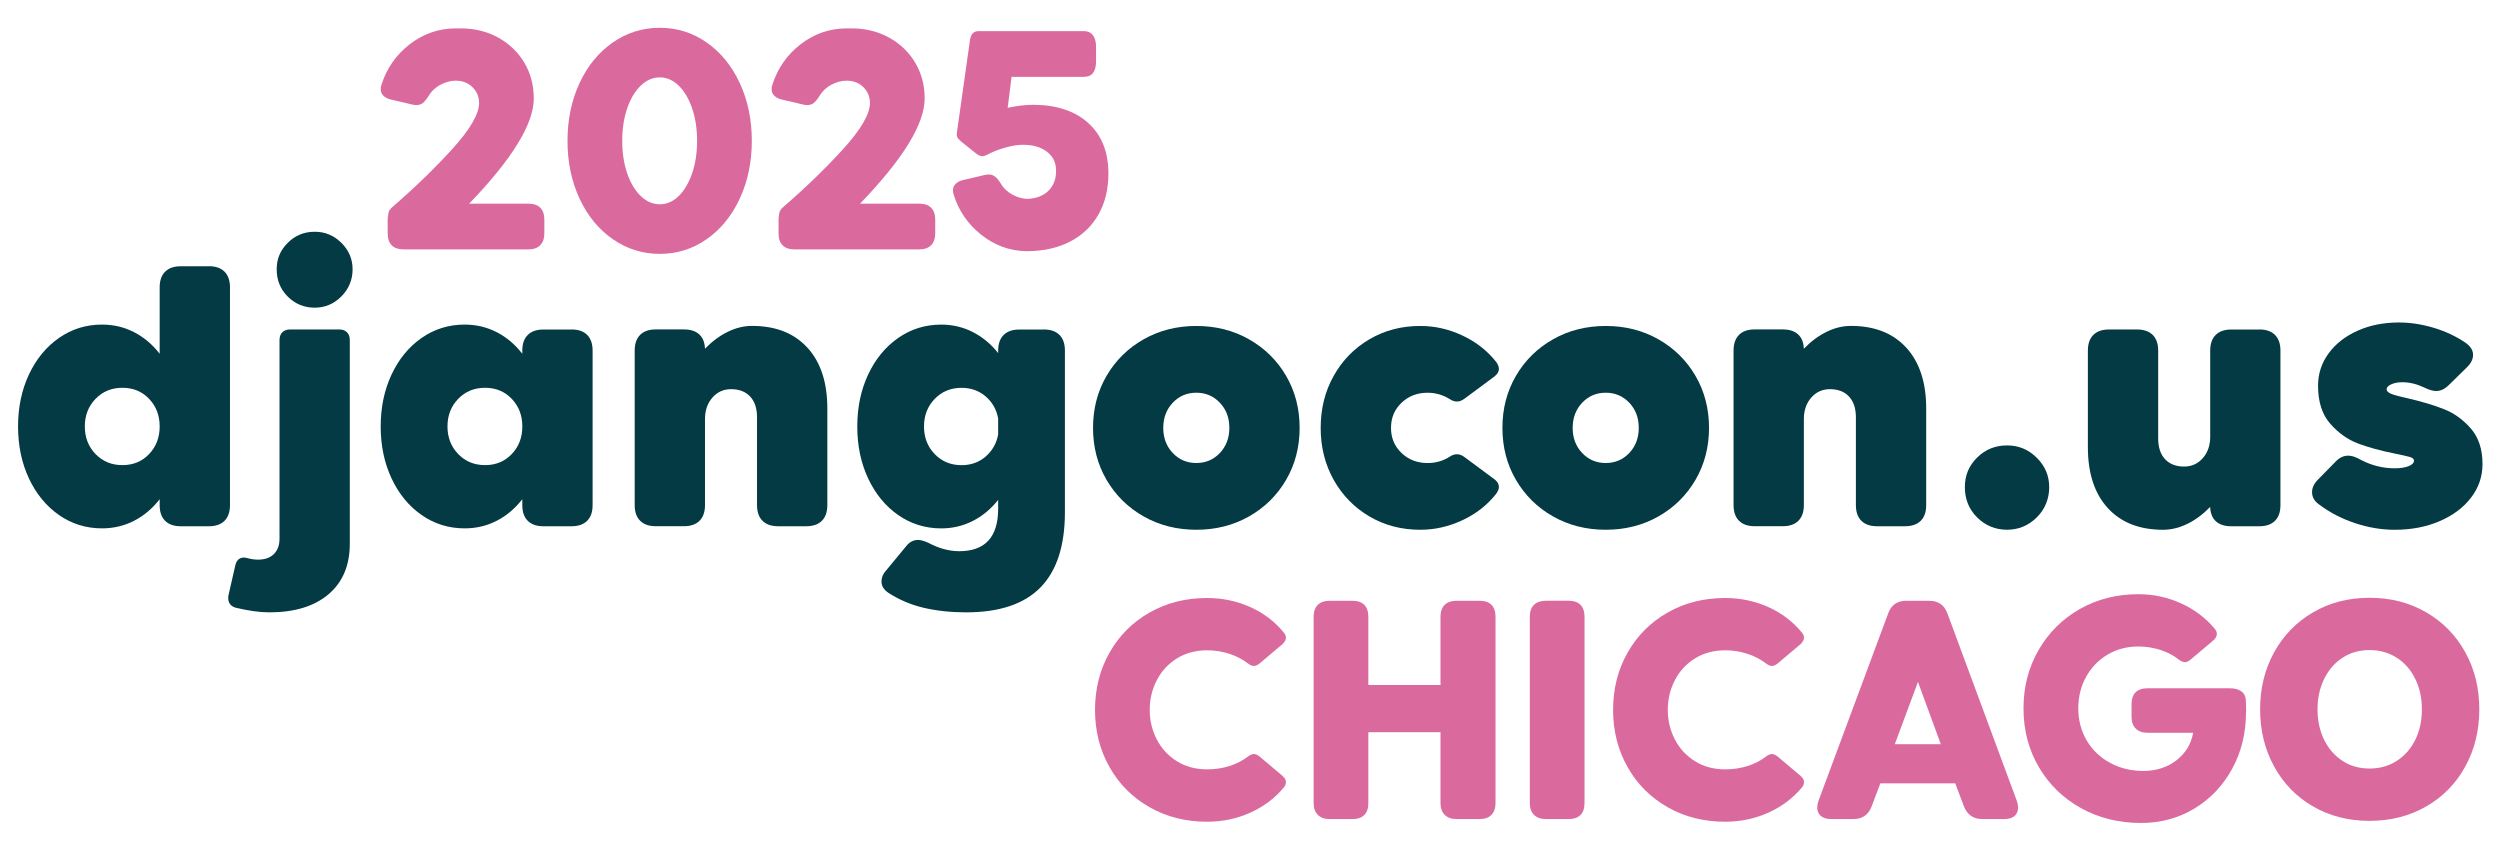
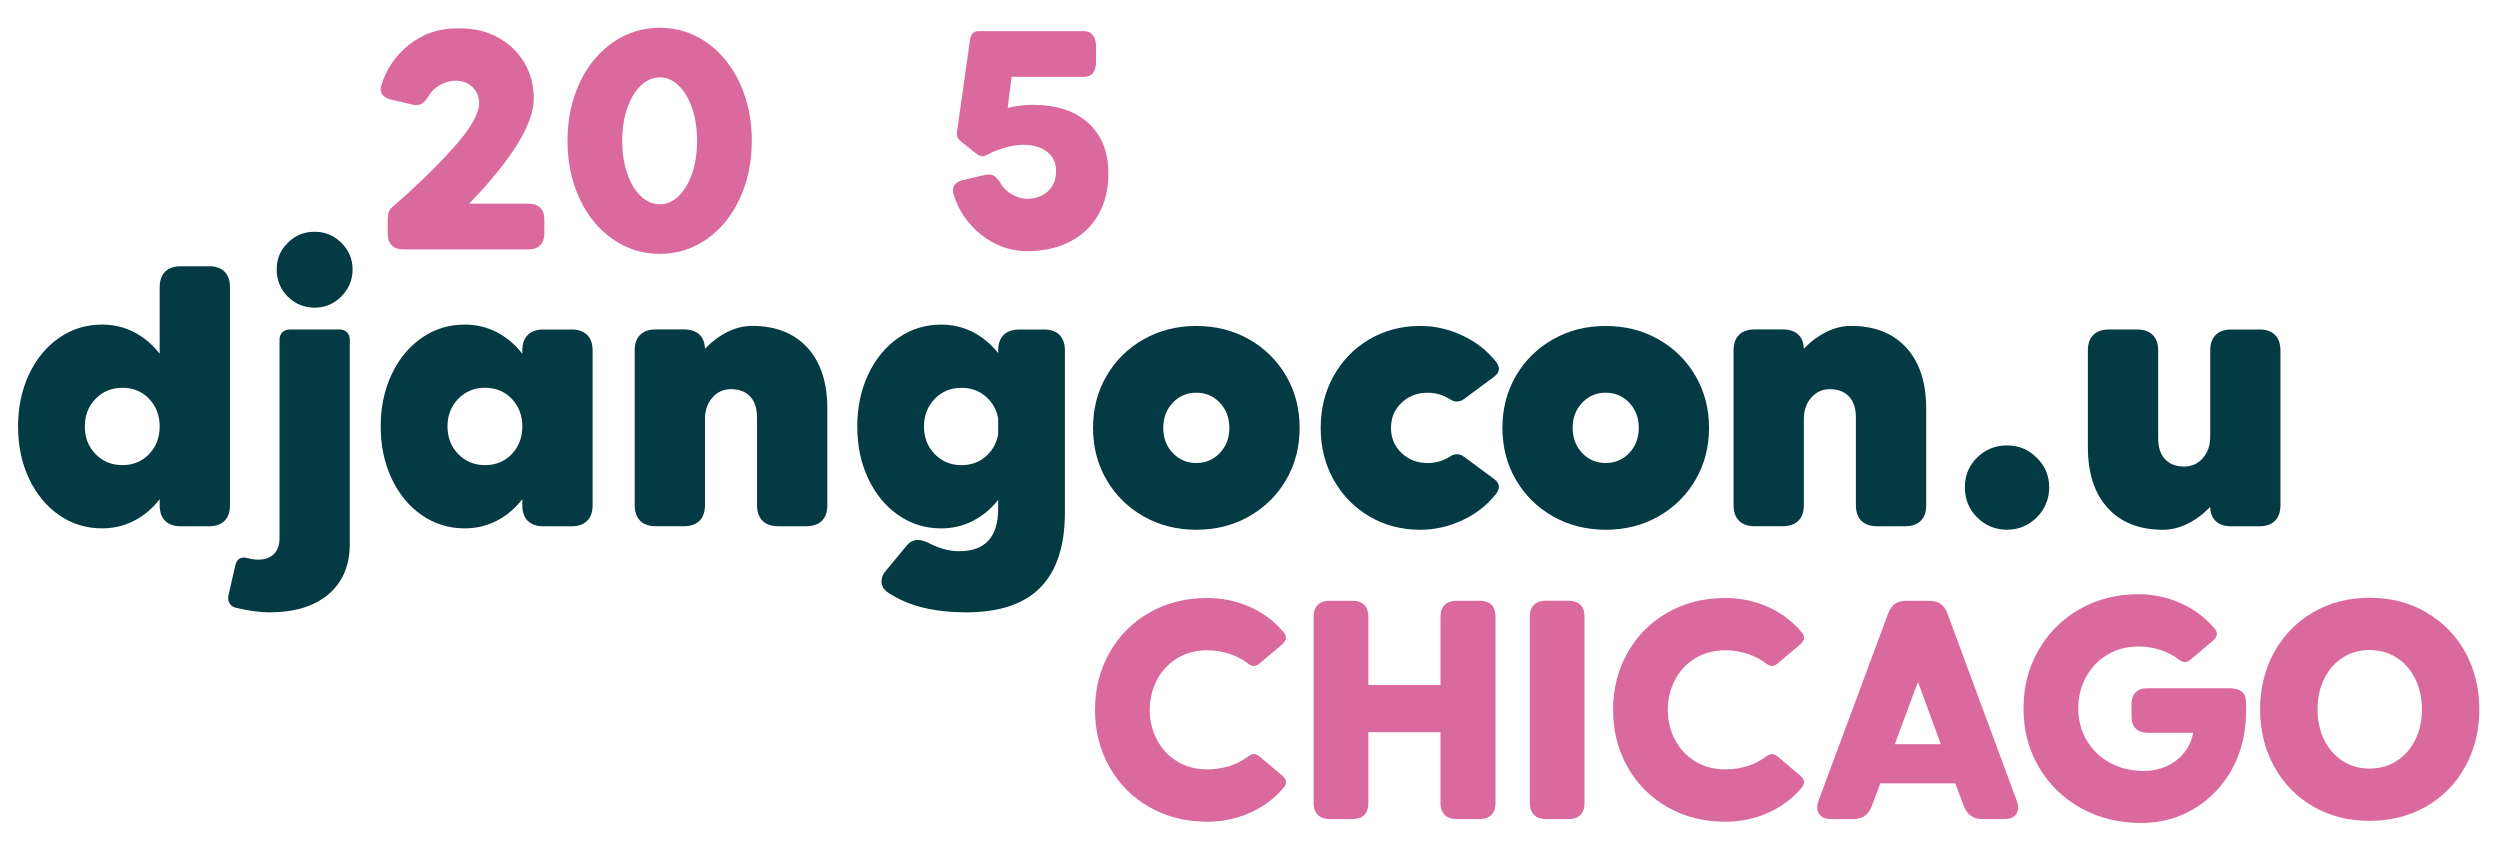
<svg xmlns="http://www.w3.org/2000/svg" width="1800" height="613" viewBox="0 0 1800 613" fill="none">
  <g clip-path="url(#clip0_146_291)">
    <path d="M150.393 191.672C155.283 191.672 159.036 192.981 161.653 195.598C164.27 198.215 165.579 201.968 165.579 206.858V363.724C165.579 368.613 164.27 372.367 161.653 374.984C159.036 377.601 155.283 378.909 150.393 378.909H130.146C125.256 378.909 121.503 377.601 118.886 374.984C116.269 372.367 114.96 368.613 114.96 363.724V359.419C109.726 366.169 103.58 371.351 96.486 374.984C89.41 378.617 81.731 380.424 73.467 380.424C62 380.424 51.67 377.222 42.476 370.817C33.282 364.412 26.068 355.632 20.851 344.509C15.617 333.37 13 320.887 13 307.062C13 293.237 15.617 280.754 20.851 269.615C26.085 258.475 33.282 249.712 42.476 243.307C51.67 236.902 62 233.7 73.467 233.7C81.731 233.7 89.41 235.507 96.486 239.14C103.562 242.773 109.726 247.955 114.96 254.705V206.892C114.96 202.003 116.269 198.249 118.886 195.632C121.503 193.015 125.256 191.707 130.146 191.707H150.393V191.672ZM107.367 326.913C112.429 321.593 114.96 314.982 114.96 307.045C114.96 299.108 112.429 292.496 107.367 287.176C102.306 281.856 95.901 279.205 88.136 279.205C80.371 279.205 73.932 281.856 68.784 287.176C63.636 292.496 61.07 299.108 61.07 307.045C61.07 314.982 63.636 321.593 68.784 326.913C73.932 332.234 80.371 334.885 88.136 334.885C95.901 334.885 102.306 332.234 107.367 326.913Z" fill="#033A43" />
    <path d="M244.261 237.212C246.62 237.212 248.479 237.883 249.822 239.244C251.165 240.604 251.854 242.446 251.854 244.805V391.547C251.854 407.059 246.758 419.163 236.548 427.858C226.338 436.535 212.134 440.891 193.918 440.891C187.169 440.891 179.163 439.789 169.883 437.603C166.181 436.587 164.322 434.228 164.322 430.526C164.322 429.511 164.408 428.753 164.58 428.254L169.384 407.249C170.227 403.375 172.345 401.429 175.702 401.429C176.202 401.429 177.131 401.602 178.492 401.929C181.022 402.6 183.467 402.944 185.826 402.944C190.716 402.944 194.503 401.584 197.207 398.898C199.91 396.195 201.253 392.494 201.253 387.759V244.805C201.253 242.446 201.924 240.586 203.284 239.244C204.644 237.901 206.487 237.212 208.845 237.212H244.261ZM207.193 213.556C201.872 208.235 199.221 201.71 199.221 193.945C199.221 186.18 201.872 180.154 207.193 174.834C212.513 169.514 218.952 166.863 226.545 166.863C234.137 166.863 240.37 169.514 245.776 174.834C251.165 180.154 253.868 186.525 253.868 193.945C253.868 201.366 251.165 208.029 245.776 213.435C240.387 218.841 233.965 221.527 226.545 221.527C219.124 221.527 212.495 218.876 207.193 213.556Z" fill="#033A43" />
    <path d="M411.491 237.212C416.381 237.212 420.135 238.52 422.752 241.137C425.369 243.754 426.677 247.508 426.677 252.397V363.724C426.677 368.613 425.369 372.367 422.752 374.984C420.135 377.601 416.381 378.909 411.491 378.909H391.244C386.354 378.909 382.601 377.601 379.984 374.984C377.367 372.367 376.059 368.613 376.059 363.724V359.419C370.824 366.169 364.678 371.351 357.584 374.984C350.508 378.617 342.829 380.424 334.565 380.424C323.098 380.424 312.768 377.222 303.574 370.817C294.38 364.412 287.166 355.632 281.949 344.509C276.715 333.37 274.098 320.887 274.098 307.062C274.098 293.237 276.715 280.754 281.949 269.615C287.183 258.475 294.38 249.712 303.574 243.307C312.768 236.902 323.098 233.7 334.565 233.7C342.829 233.7 350.508 235.507 357.584 239.14C364.661 242.773 370.824 247.955 376.059 254.705V252.432C376.059 247.542 377.367 243.789 379.984 241.172C382.601 238.555 386.354 237.246 391.244 237.246H411.491V237.212ZM368.483 326.913C373.545 321.593 376.076 314.982 376.076 307.045C376.076 299.108 373.545 292.496 368.483 287.176C363.421 281.856 357.016 279.205 349.251 279.205C341.486 279.205 335.047 281.856 329.899 287.176C324.751 292.496 322.186 299.108 322.186 307.045C322.186 314.982 324.751 321.593 329.899 326.913C335.047 332.233 341.486 334.885 349.251 334.885C357.016 334.885 363.421 332.233 368.483 326.913Z" fill="#033A43" />
    <path d="M581.391 250.366C590.912 260.834 595.681 275.417 595.681 294.132V363.706C595.681 368.596 594.372 372.349 591.755 374.966C589.138 377.583 585.385 378.892 580.495 378.892H560.248C555.358 378.892 551.605 377.583 548.988 374.966C546.371 372.349 545.062 368.596 545.062 363.706V300.451C545.062 294.046 543.427 289.07 540.121 285.523C536.815 281.977 532.236 280.203 526.33 280.203C520.924 280.203 516.465 282.235 512.918 286.281C509.371 290.327 507.598 295.475 507.598 301.707V363.689C507.598 368.579 506.289 372.332 503.672 374.949C501.055 377.566 497.302 378.875 492.412 378.875H472.165C467.275 378.875 463.522 377.566 460.905 374.949C458.288 372.332 456.979 368.579 456.979 363.689V252.363C456.979 247.473 458.288 243.72 460.905 241.103C463.522 238.486 467.275 237.177 472.165 237.177H492.412C497.13 237.177 500.797 238.365 503.414 240.724C506.031 243.083 507.426 246.544 507.581 251.089C512.642 245.855 518.083 241.809 523.902 238.951C529.722 236.076 535.576 234.646 541.481 234.646C558.509 234.646 571.801 239.881 581.339 250.331L581.391 250.366Z" fill="#033A43" />
    <path d="M751.548 237.212C756.438 237.212 760.191 238.52 762.808 241.137C765.425 243.754 766.734 247.508 766.734 252.397V368.786C766.734 392.907 760.862 410.95 749.155 422.934C737.43 434.9 719.593 440.891 695.644 440.891C684.504 440.891 674.312 439.789 665.032 437.603C655.752 435.416 647.229 431.783 639.481 426.721C636.279 424.535 634.678 421.832 634.678 418.629C634.678 415.754 635.78 413.154 637.966 410.778L652.394 393.32C654.753 390.29 657.628 388.757 661.003 388.757C662.862 388.757 665.307 389.429 668.337 390.789C675.93 394.835 683.351 396.867 690.599 396.867C709.314 396.867 718.68 386.657 718.68 366.255V359.936C713.446 366.513 707.334 371.575 700.344 375.121C693.337 378.668 685.796 380.442 677.704 380.442C666.237 380.442 655.907 377.239 646.713 370.834C637.519 364.43 630.305 355.649 625.088 344.527C619.854 333.387 617.237 320.905 617.237 307.079C617.237 293.254 619.854 280.771 625.088 269.632C630.322 258.492 637.519 249.729 646.713 243.324C655.907 236.919 666.237 233.717 677.704 233.717C685.796 233.717 693.354 235.49 700.344 239.037C707.334 242.584 713.464 247.645 718.68 254.222V252.449C718.68 247.559 719.989 243.806 722.606 241.189C725.223 238.572 728.976 237.264 733.866 237.264H751.582L751.548 237.212ZM709.676 328.687C714.479 324.555 717.475 319.286 718.663 312.881V301.243C717.475 294.838 714.497 289.569 709.676 285.437C704.872 281.305 699.087 279.239 692.338 279.239C684.573 279.239 678.117 281.89 672.986 287.211C667.838 292.531 665.273 299.142 665.273 307.079C665.273 315.016 667.838 321.628 672.986 326.948C678.134 332.268 684.573 334.919 692.338 334.919C699.087 334.919 704.855 332.853 709.676 328.721V328.687Z" fill="#033A43" />
    <path d="M899.306 244.305C910.6 250.71 919.502 259.491 925.992 270.613C932.483 281.753 935.737 294.235 935.737 308.061C935.737 321.886 932.483 334.368 925.992 345.508C919.502 356.648 910.6 365.411 899.306 371.816C888.011 378.221 875.357 381.423 861.359 381.423C847.362 381.423 834.707 378.221 823.413 371.816C812.101 365.411 803.217 356.63 796.726 345.508C790.235 334.386 786.981 321.886 786.981 308.061C786.981 294.235 790.235 281.753 796.726 270.613C803.217 259.474 812.118 250.71 823.413 244.305C834.707 237.901 847.362 234.698 861.359 234.698C875.357 234.698 888.011 237.901 899.306 244.305ZM878.301 326.156C882.846 321.352 885.136 315.326 885.136 308.061C885.136 300.795 882.863 294.769 878.301 289.965C873.755 285.162 868.091 282.751 861.342 282.751C854.593 282.751 848.946 285.162 844.383 289.965C839.838 294.769 837.548 300.812 837.548 308.061C837.548 315.309 839.82 321.352 844.383 326.156C848.928 330.96 854.593 333.37 861.342 333.37C868.091 333.37 873.738 330.96 878.301 326.156Z" fill="#033A43" />
    <path d="M1075.92 344.991C1078.11 346.679 1079.21 348.538 1079.21 350.553C1079.21 352.068 1078.54 353.755 1077.18 355.614C1070.77 363.707 1062.66 370.042 1052.88 374.588C1043.1 379.133 1033.07 381.423 1022.77 381.423H1022.51C1009.01 381.423 996.824 378.221 985.943 371.816C975.061 365.411 966.504 356.63 960.255 345.508C954.005 334.368 950.888 321.886 950.888 308.061C950.888 294.235 954.005 281.753 960.255 270.613C966.487 259.474 975.061 250.71 985.943 244.305C996.824 237.901 1009.01 234.698 1022.51 234.698H1022.77C1033.07 234.698 1043.1 236.971 1052.88 241.533C1062.66 246.096 1070.75 252.415 1077.18 260.507C1078.52 262.366 1079.21 264.054 1079.21 265.569C1079.21 267.6 1078.11 269.443 1075.92 271.13L1054.42 287.073C1052.56 288.433 1050.78 289.105 1049.1 289.105C1047.24 289.105 1045.46 288.519 1043.78 287.331C1038.89 284.301 1033.57 282.769 1027.83 282.769C1020.41 282.769 1014.16 285.179 1009.12 289.983C1004.06 294.786 1001.52 300.829 1001.52 308.078C1001.52 315.326 1004.06 321.37 1009.12 326.173C1014.18 330.977 1020.41 333.387 1027.83 333.387C1033.74 333.387 1039.04 331.872 1043.78 328.825C1045.46 327.654 1047.24 327.051 1049.1 327.051C1050.78 327.051 1052.56 327.723 1054.42 329.083L1075.92 345.026V344.991Z" fill="#033A43" />
    <path d="M1194.06 244.305C1205.36 250.71 1214.26 259.491 1220.75 270.613C1227.24 281.753 1230.5 294.235 1230.5 308.061C1230.5 321.886 1227.24 334.368 1220.75 345.508C1214.26 356.648 1205.36 365.411 1194.06 371.816C1182.77 378.221 1170.12 381.423 1156.12 381.423C1142.12 381.423 1129.47 378.221 1118.17 371.816C1106.86 365.411 1097.98 356.63 1091.48 345.508C1084.99 334.386 1081.74 321.886 1081.74 308.061C1081.74 294.235 1084.99 281.753 1091.48 270.613C1097.98 259.474 1106.88 250.71 1118.17 244.305C1129.47 237.901 1142.12 234.698 1156.12 234.698C1170.12 234.698 1182.77 237.901 1194.06 244.305ZM1173.08 326.156C1177.62 321.352 1179.91 315.326 1179.91 308.061C1179.91 300.795 1177.64 294.769 1173.08 289.965C1168.53 285.162 1162.87 282.751 1156.12 282.751C1149.37 282.751 1143.72 285.162 1139.16 289.965C1134.61 294.769 1132.32 300.812 1132.32 308.061C1132.32 315.309 1134.6 321.352 1139.16 326.156C1143.7 330.96 1149.37 333.37 1156.12 333.37C1162.87 333.37 1168.51 330.96 1173.08 326.156Z" fill="#033A43" />
    <path d="M1372.57 250.366C1382.09 260.834 1386.86 275.417 1386.86 294.132V363.706C1386.86 368.596 1385.55 372.349 1382.94 374.966C1380.32 377.583 1376.57 378.892 1371.68 378.892H1351.43C1346.54 378.892 1342.79 377.583 1340.17 374.966C1337.55 372.349 1336.24 368.596 1336.24 363.706V300.451C1336.24 294.046 1334.61 289.07 1331.3 285.523C1328.01 281.977 1323.42 280.203 1317.51 280.203C1312.1 280.203 1307.65 282.235 1304.1 286.281C1300.55 290.327 1298.78 295.475 1298.78 301.707V363.689C1298.78 368.579 1297.47 372.332 1294.85 374.949C1292.24 377.566 1288.48 378.875 1283.59 378.875H1263.35C1258.46 378.875 1254.7 377.566 1252.09 374.949C1249.47 372.332 1248.16 368.579 1248.16 363.689V252.363C1248.16 247.473 1249.47 243.72 1252.09 241.103C1254.7 238.486 1258.46 237.177 1263.35 237.177H1283.59C1288.31 237.177 1291.98 238.365 1294.59 240.724C1297.21 243.083 1298.61 246.544 1298.76 251.089C1303.82 245.855 1309.26 241.809 1315.08 238.951C1320.9 236.076 1326.76 234.646 1332.66 234.646C1349.69 234.646 1362.98 239.881 1372.52 250.331L1372.57 250.366Z" fill="#033A43" />
    <path d="M1423.55 372.573C1417.65 366.668 1414.7 359.419 1414.7 350.811C1414.7 342.202 1417.65 335.247 1423.55 329.427C1429.46 323.608 1436.62 320.698 1445.06 320.698C1453.49 320.698 1460.45 323.642 1466.44 329.548C1472.43 335.453 1475.43 342.547 1475.43 350.794C1475.43 359.041 1472.43 366.651 1466.44 372.556C1460.45 378.462 1453.32 381.406 1445.06 381.406C1436.79 381.406 1429.46 378.462 1423.55 372.556V372.573Z" fill="#033A43" />
    <path d="M1626.73 237.212C1631.62 237.212 1635.37 238.52 1637.99 241.137C1640.61 243.754 1641.92 247.508 1641.92 252.397V363.724C1641.92 368.613 1640.61 372.367 1637.99 374.984C1635.37 377.601 1631.62 378.909 1626.73 378.909H1606.48C1601.77 378.909 1598.1 377.738 1595.48 375.363C1592.87 373.004 1591.47 369.543 1591.32 364.998C1586.25 370.232 1580.81 374.278 1574.99 377.136C1569.17 379.994 1563.3 381.44 1557.42 381.44C1540.37 381.44 1527.1 376.206 1517.56 365.755C1508.02 355.305 1503.27 340.704 1503.27 321.989V252.415C1503.27 247.525 1504.58 243.772 1507.19 241.155C1509.81 238.538 1513.56 237.229 1518.45 237.229H1538.7C1543.59 237.229 1547.34 238.538 1549.96 241.155C1552.58 243.772 1553.89 247.525 1553.89 252.415V315.671C1553.89 322.075 1555.52 327.051 1558.83 330.598C1562.12 334.145 1566.71 335.918 1572.62 335.918C1578.01 335.918 1582.48 333.886 1586.03 329.84C1589.58 325.794 1591.35 320.646 1591.35 314.414V252.432C1591.35 247.542 1592.66 243.789 1595.28 241.172C1597.89 238.555 1601.65 237.246 1606.54 237.246H1626.78L1626.73 237.212Z" fill="#033A43" />
-     <path d="M1721.86 283.647C1724.22 284.576 1728.18 285.627 1733.75 286.815C1743.88 289.173 1752.55 291.79 1759.82 294.666C1767.07 297.541 1773.47 302.172 1779.05 308.577C1784.61 314.982 1787.4 323.504 1787.4 334.127C1787.4 343.063 1784.66 351.121 1779.17 358.283C1773.68 365.463 1766.14 371.11 1756.53 375.242C1746.92 379.374 1736.11 381.44 1724.15 381.44C1714.69 381.44 1705.17 379.839 1695.55 376.637C1685.94 373.434 1677.33 368.958 1669.74 363.224C1666.37 360.866 1664.68 357.904 1664.68 354.375C1664.68 351.172 1666.11 348.142 1668.98 345.267L1681.64 332.371C1684.34 329.513 1687.37 328.067 1690.75 328.067C1693.28 328.067 1696.13 328.997 1699.35 330.856C1707.27 335.074 1715.54 337.175 1724.15 337.175C1728.19 337.175 1731.52 336.675 1734.13 335.66C1736.75 334.644 1738.06 333.301 1738.06 331.614C1738.06 330.443 1737.01 329.548 1734.89 328.962C1732.77 328.377 1729.19 327.568 1724.15 326.552C1714.02 324.52 1705.26 322.127 1697.84 319.338C1690.42 316.549 1683.75 311.831 1677.85 305.168C1671.94 298.505 1669 289.363 1669 277.724C1669 269.115 1671.53 261.368 1676.59 254.446C1681.65 247.525 1688.61 242.084 1697.46 238.124C1706.31 234.164 1716.23 232.184 1727.19 232.184C1735.29 232.184 1743.6 233.441 1752.12 235.972C1760.65 238.503 1768.36 242.136 1775.28 246.853C1778.83 249.384 1780.6 252.26 1780.6 255.462C1780.6 258.664 1779.09 261.712 1776.06 264.57L1763.16 277.225C1760.29 280.1 1757.25 281.529 1754.05 281.529C1751.69 281.529 1748.82 280.685 1745.44 278.998C1740.04 276.467 1734.82 275.21 1729.76 275.21C1726.56 275.21 1723.85 275.709 1721.67 276.725C1719.48 277.741 1718.38 278.912 1718.38 280.272C1718.38 281.632 1719.57 282.769 1721.93 283.681L1721.86 283.647Z" fill="#033A43" />
    <path d="M923.496 558.76C925.08 560.051 925.872 561.497 925.872 563.081C925.872 564.528 925.372 565.819 924.357 566.972C917.866 574.772 909.774 580.832 900.115 585.154C890.439 589.475 880.126 591.645 869.158 591.645C853.714 591.645 839.855 588.15 827.596 581.142C815.32 574.152 805.73 564.51 798.809 552.235C791.888 539.976 788.41 526.254 788.41 511.103C788.41 495.952 791.87 482.23 798.809 469.971C805.73 457.712 815.337 448.071 827.596 441.063C839.855 434.073 853.714 430.561 869.158 430.561C880.126 430.561 890.439 432.73 900.115 437.052C909.791 441.39 917.866 447.52 924.357 455.457C925.372 456.61 925.872 457.833 925.872 459.141C925.872 460.588 925.08 462.103 923.496 463.687L906.829 477.753C905.383 478.907 904.023 479.492 902.715 479.492C901.561 479.492 900.184 478.924 898.6 477.753C894.709 474.723 890.198 472.381 885.067 470.711C879.936 469.058 874.633 468.215 869.158 468.215C860.928 468.215 853.68 470.16 847.396 474.051C841.111 477.942 836.273 483.176 832.899 489.753C829.507 496.33 827.803 503.424 827.803 511.086C827.803 518.747 829.49 525.841 832.899 532.4C836.291 538.977 841.129 544.194 847.396 548.102C853.68 551.994 860.928 553.939 869.158 553.939C874.788 553.939 880.126 553.147 885.17 551.563C890.215 549.979 894.691 547.672 898.6 544.642C900.184 543.488 901.561 542.903 902.715 542.903C904.006 542.903 905.383 543.488 906.829 544.642L923.496 558.708V558.76Z" fill="#DA6A9E" />
    <path d="M1065.3 432.541C1069.05 432.541 1071.91 433.522 1073.85 435.468C1075.8 437.413 1076.78 440.271 1076.78 444.025V578.25C1076.78 581.865 1075.8 584.672 1073.85 586.686C1071.91 588.718 1069.05 589.716 1065.3 589.716H1048.63C1045.01 589.716 1042.21 588.701 1040.19 586.686C1038.18 584.672 1037.16 581.848 1037.16 578.25V527.166H985.202V578.25C985.202 582.003 984.221 584.844 982.275 586.807C980.33 588.752 977.54 589.734 973.942 589.734H957.276C953.66 589.734 950.854 588.718 948.839 586.703C946.825 584.689 945.809 581.865 945.809 578.267V444.042C945.809 440.288 946.825 437.448 948.839 435.485C950.854 433.539 953.677 432.558 957.276 432.558H973.942C977.54 432.558 980.33 433.539 982.275 435.485C984.221 437.43 985.202 440.288 985.202 444.042V493.18H1037.16V444.042C1037.16 440.288 1038.18 437.448 1040.19 435.485C1042.21 433.539 1045.03 432.558 1048.63 432.558H1065.3V432.541Z" fill="#DA6A9E" />
    <path d="M1112.92 589.716C1109.3 589.716 1106.5 588.701 1104.48 586.686C1102.47 584.672 1101.45 581.848 1101.45 578.25V444.025C1101.45 440.271 1102.47 437.43 1104.48 435.468C1106.5 433.522 1109.32 432.541 1112.92 432.541H1129.59C1133.18 432.541 1135.97 433.522 1137.92 435.468C1139.86 437.413 1140.85 440.271 1140.85 444.025V578.25C1140.85 582.003 1139.86 584.844 1137.92 586.807C1135.97 588.752 1133.18 589.734 1129.59 589.734H1112.92V589.716Z" fill="#DA6A9E" />
    <path d="M1296.51 558.76C1298.09 560.051 1298.88 561.497 1298.88 563.081C1298.88 564.528 1298.38 565.819 1297.37 566.972C1290.88 574.772 1282.78 580.832 1273.12 585.154C1263.45 589.475 1253.14 591.645 1242.17 591.645C1226.72 591.645 1212.86 588.15 1200.61 581.142C1188.33 574.152 1178.74 564.51 1171.82 552.235C1164.9 539.976 1161.42 526.254 1161.42 511.103C1161.42 495.952 1164.88 482.23 1171.82 469.971C1178.74 457.712 1188.35 448.071 1200.61 441.063C1212.86 434.073 1226.72 430.561 1242.17 430.561C1253.14 430.561 1263.45 432.73 1273.12 437.052C1282.8 441.39 1290.88 447.52 1297.37 455.457C1298.38 456.61 1298.88 457.833 1298.88 459.141C1298.88 460.588 1298.09 462.103 1296.51 463.687L1279.84 477.753C1278.39 478.907 1277.03 479.492 1275.72 479.492C1274.57 479.492 1273.19 478.924 1271.61 477.753C1267.72 474.723 1263.21 472.381 1258.08 470.711C1252.95 469.058 1247.64 468.215 1242.17 468.215C1233.94 468.215 1226.69 470.16 1220.41 474.051C1214.12 477.942 1209.28 483.176 1205.91 489.753C1202.52 496.33 1200.81 503.424 1200.81 511.086C1200.81 518.747 1202.5 525.841 1205.91 532.4C1209.3 538.977 1214.14 544.194 1220.41 548.102C1226.69 551.994 1233.94 553.939 1242.17 553.939C1247.8 553.939 1253.14 553.147 1258.18 551.563C1263.23 549.979 1267.7 547.672 1271.61 544.642C1273.19 543.488 1274.57 542.903 1275.72 542.903C1277.02 542.903 1278.39 543.488 1279.84 544.642L1296.51 558.708V558.76Z" fill="#DA6A9E" />
    <path d="M1452.15 576.735C1452.72 578.319 1453.01 579.903 1453.01 581.504C1453.01 584.104 1452.15 586.118 1450.41 587.564C1448.67 589.01 1446.23 589.734 1443.06 589.734H1427.25C1420.9 589.734 1416.49 586.703 1414.05 580.643L1407.76 563.977H1353.86L1347.57 580.643C1345.27 586.703 1340.86 589.734 1334.37 589.734H1318.35C1315.19 589.734 1312.72 588.976 1311 587.461C1309.26 585.946 1308.4 583.966 1308.4 581.504C1308.4 579.92 1308.7 578.336 1309.26 576.735L1359.49 441.649C1361.66 435.588 1365.98 432.558 1372.47 432.558H1388.93C1395.56 432.558 1399.96 435.588 1402.13 441.649L1452.15 576.735ZM1380.92 490.993L1364.26 535.809H1397.38L1380.94 490.993H1380.92Z" fill="#DA6A9E" />
    <path d="M1617.11 512.859C1617.11 527.872 1613.78 541.439 1607.16 553.56C1600.51 565.681 1591.45 575.202 1579.99 582.141C1568.52 589.062 1555.71 592.54 1541.56 592.54C1525.55 592.54 1511.1 588.976 1498.26 581.831C1485.41 574.686 1475.31 564.838 1467.95 552.286C1460.6 539.735 1456.92 525.669 1456.92 510.07C1456.92 494.471 1460.52 480.628 1467.75 468.077C1474.96 455.526 1484.84 445.677 1497.41 438.532C1509.96 431.387 1524.05 427.823 1539.63 427.823C1550.46 427.823 1560.7 430.027 1570.38 434.435C1580.06 438.842 1588.13 444.937 1594.62 452.719C1595.64 453.873 1596.14 455.095 1596.14 456.404C1596.14 457.988 1595.34 459.503 1593.76 460.949L1577.09 475.016C1575.65 476.169 1574.36 476.754 1573.2 476.754C1571.91 476.754 1570.47 476.186 1568.88 475.016C1565.13 471.985 1560.69 469.644 1555.57 467.974C1550.44 466.321 1545.14 465.477 1539.66 465.477C1531.43 465.477 1524.03 467.423 1517.47 471.314C1510.91 475.205 1505.75 480.559 1501.99 487.326C1498.24 494.109 1496.36 501.685 1496.36 510.053C1496.36 518.42 1498.38 526.254 1502.42 533.106C1506.47 539.959 1512.07 545.331 1519.21 549.239C1526.36 553.13 1534.4 555.075 1543.35 555.075C1552.3 555.075 1560.48 552.51 1567.06 547.397C1573.62 542.283 1577.63 535.672 1579.07 527.597H1546.17C1542.56 527.597 1539.75 526.581 1537.74 524.567C1535.7 522.552 1534.71 519.729 1534.71 516.13V506.816C1534.71 503.217 1535.69 500.428 1537.63 498.483C1539.58 496.537 1542.44 495.556 1546.19 495.556H1605.3C1608.89 495.556 1611.72 496.279 1613.73 497.725C1615.75 499.171 1616.83 501.272 1616.99 504.009C1617.12 505.886 1617.21 508.692 1617.21 512.446V512.876L1617.11 512.859Z" fill="#DA6A9E" />
    <path d="M1746.89 440.891C1758.94 447.899 1768.33 457.488 1775.04 469.678C1781.75 481.885 1785.11 495.556 1785.11 510.707C1785.11 525.858 1781.75 539.58 1775.04 551.839C1768.33 564.114 1758.94 573.704 1746.89 580.626C1734.84 587.547 1721.24 591.025 1706.09 591.025C1690.93 591.025 1677.37 587.564 1665.38 580.626C1653.4 573.704 1644.07 564.097 1637.35 551.839C1630.64 539.58 1627.28 525.858 1627.28 510.707C1627.28 495.556 1630.64 481.885 1637.35 469.678C1644.07 457.488 1653.4 447.881 1665.38 440.891C1677.37 433.901 1690.93 430.389 1706.09 430.389C1721.24 430.389 1734.84 433.884 1746.89 440.891ZM1725.68 547.827C1731.38 544.143 1735.82 539.098 1738.99 532.676C1742.16 526.254 1743.76 518.937 1743.76 510.707C1743.76 502.477 1742.17 495.332 1738.99 488.841C1735.82 482.35 1731.38 477.254 1725.68 473.587C1719.98 469.902 1713.45 468.06 1706.09 468.06C1698.72 468.06 1692.23 469.902 1686.6 473.587C1680.97 477.271 1676.56 482.35 1673.39 488.841C1670.2 495.332 1668.62 502.632 1668.62 510.707C1668.62 518.782 1670.2 526.254 1673.39 532.676C1676.56 539.098 1680.97 544.143 1686.6 547.827C1692.23 551.512 1698.72 553.354 1706.09 553.354C1713.45 553.354 1719.98 551.512 1725.68 547.827Z" fill="#DA6A9E" />
    <path d="M380.449 146.65C384.202 146.65 387.06 147.631 389.006 149.576C390.951 151.522 391.933 154.38 391.933 158.133V168.085C391.933 171.701 390.951 174.507 389.006 176.521C387.06 178.553 384.202 179.552 380.449 179.552H290.386C286.77 179.552 283.998 178.57 282.053 176.625C280.107 174.679 279.126 171.821 279.126 168.068V158.116C279.126 157.255 279.264 155.947 279.556 154.225C279.556 152.348 280.71 150.472 283.017 148.595C299.029 134.735 313.319 120.893 325.888 107.033C338.439 93.173 344.792 82.275 344.947 74.337C344.947 69.723 343.363 65.867 340.178 62.75C337.01 59.651 333.033 58.102 328.264 58.102H328.04C324.424 58.102 320.791 59.083 317.107 61.029C313.422 62.974 310.427 65.901 308.12 69.792C306.828 71.824 305.554 73.287 304.332 74.234C303.109 75.181 301.629 75.646 299.89 75.646C298.874 75.646 298.082 75.577 297.514 75.422L280.848 71.531C278.833 70.963 277.197 70.05 275.975 68.828C274.753 67.606 274.133 66.125 274.133 64.386C274.133 63.095 274.271 62.079 274.563 61.356C278.317 49.373 285.066 39.593 294.811 32.018C304.556 24.442 315.488 20.585 327.609 20.43H331.724C341.676 20.43 350.663 22.634 358.669 27.042C366.675 31.449 372.959 37.475 377.505 45.12C382.05 52.764 384.323 61.356 384.323 70.877C384.323 89.213 368.81 114.471 337.785 146.65H380.432H380.449Z" fill="#DA6A9E" />
    <path d="M508.838 30.606C518.944 37.682 526.881 47.427 532.649 59.84C538.417 72.254 541.309 86.114 541.309 101.403C541.309 116.692 538.417 130.551 532.649 142.965C526.881 155.379 518.944 165.124 508.838 172.183C498.731 179.259 487.471 182.788 475.057 182.788C462.644 182.788 451.349 179.259 441.174 172.183C430.999 165.106 423.027 155.379 417.259 142.965C411.492 130.551 408.599 116.692 408.599 101.403C408.599 86.114 411.492 72.254 417.259 59.84C423.027 47.427 430.999 37.682 441.174 30.606C451.349 23.529 462.644 20 475.057 20C487.471 20 498.731 23.529 508.838 30.606ZM488.693 141.123C492.739 137.163 495.942 131.705 498.335 124.784C500.711 117.862 501.899 110.063 501.899 101.403C501.899 92.743 500.711 84.943 498.335 78.022C495.959 71.101 492.739 65.643 488.693 61.683C484.647 57.723 480.102 55.726 475.057 55.726C470.013 55.726 465.416 57.706 461.318 61.683C457.203 65.66 453.949 71.101 451.573 78.022C449.197 84.943 448.009 92.743 448.009 101.403C448.009 110.063 449.197 117.862 451.573 124.784C453.949 131.705 457.203 137.163 461.318 141.123C465.433 145.1 470.013 147.08 475.057 147.08C480.102 147.08 484.647 145.1 488.693 141.123Z" fill="#DA6A9E" />
-     <path d="M661.881 146.65C665.634 146.65 668.492 147.631 670.438 149.576C672.383 151.522 673.365 154.38 673.365 158.133V168.085C673.365 171.701 672.383 174.507 670.438 176.521C668.492 178.553 665.634 179.552 661.881 179.552H571.818C568.202 179.552 565.43 178.57 563.485 176.625C561.539 174.679 560.558 171.821 560.558 168.068V158.116C560.558 157.255 560.696 155.947 560.988 154.225C560.988 152.348 562.142 150.472 564.449 148.595C580.461 134.735 594.751 120.893 607.32 107.033C619.871 93.173 626.224 82.275 626.379 74.337C626.379 69.723 624.795 65.867 621.61 62.75C618.442 59.651 614.465 58.102 609.696 58.102H609.472C605.856 58.102 602.223 59.083 598.539 61.029C594.855 62.974 591.859 65.901 589.552 69.792C588.26 71.824 586.986 73.287 585.764 74.234C584.541 75.181 583.061 75.646 581.322 75.646C580.306 75.646 579.514 75.577 578.946 75.422L562.28 71.531C560.265 70.963 558.63 70.05 557.407 68.828C556.185 67.606 555.565 66.125 555.565 64.386C555.565 63.095 555.703 62.079 555.995 61.356C559.749 49.373 566.498 39.593 576.243 32.018C585.988 24.442 596.921 20.585 609.041 20.43H613.156C623.108 20.43 632.095 22.634 640.101 27.042C648.107 31.449 654.392 37.475 658.937 45.12C663.482 52.764 665.755 61.356 665.755 70.877C665.755 89.213 650.242 114.471 619.217 146.65H661.864H661.881Z" fill="#DA6A9E" />
    <path d="M791.027 154.225C786.344 162.593 779.629 169.101 770.9 173.715C762.171 178.329 751.875 180.722 740.047 180.86H738.755C726.772 180.567 715.994 176.607 706.387 168.946C696.78 161.301 690.186 151.625 686.57 139.935C686.277 139.212 686.14 138.196 686.14 136.905C686.14 135.166 686.759 133.702 687.982 132.463C689.204 131.24 690.823 130.328 692.854 129.759L709.521 125.868C710.089 125.731 710.898 125.645 711.897 125.645C713.635 125.645 715.099 126.109 716.339 127.056C717.561 128.003 718.835 129.467 720.126 131.498C722.296 135.252 725.171 138.093 728.787 140.055C732.385 142.001 735.932 143.051 739.392 143.189C745.746 143.051 750.825 141.174 754.647 137.559C758.469 133.96 760.38 129.122 760.38 123.062C760.38 117.002 758.211 112.714 753.889 109.323C749.568 105.931 743.783 104.244 736.569 104.244C732.815 104.244 728.528 104.932 723.69 106.292C718.852 107.67 714.565 109.357 710.812 111.389C709.366 112.112 708.212 112.473 707.351 112.473C705.905 112.473 704.39 111.819 702.806 110.528L691.976 101.868L690.892 100.783C689.308 99.629 688.653 97.891 688.946 95.583L698.467 28.264C699.19 24.373 701.205 22.41 704.528 22.41H780.507C783.245 22.41 785.379 23.392 786.895 25.337C788.41 27.283 789.167 30.141 789.167 33.894V44.07C789.167 51.576 786.275 55.33 780.507 55.33H728.339L725.533 77.626C732.316 76.18 738.445 75.457 743.938 75.457H744.368C761.103 75.594 774.24 80.036 783.761 88.765C793.282 97.495 798.051 109.512 798.051 124.818C798.051 136.078 795.71 145.892 791.009 154.26L791.027 154.225Z" fill="#DA6A9E" />
  </g>
  <defs>
    <clipPath id="clip0_146_291">
      <rect width="1774.39" height="572.54" fill="white" transform="translate(13 20)" />
    </clipPath>
  </defs>
</svg>